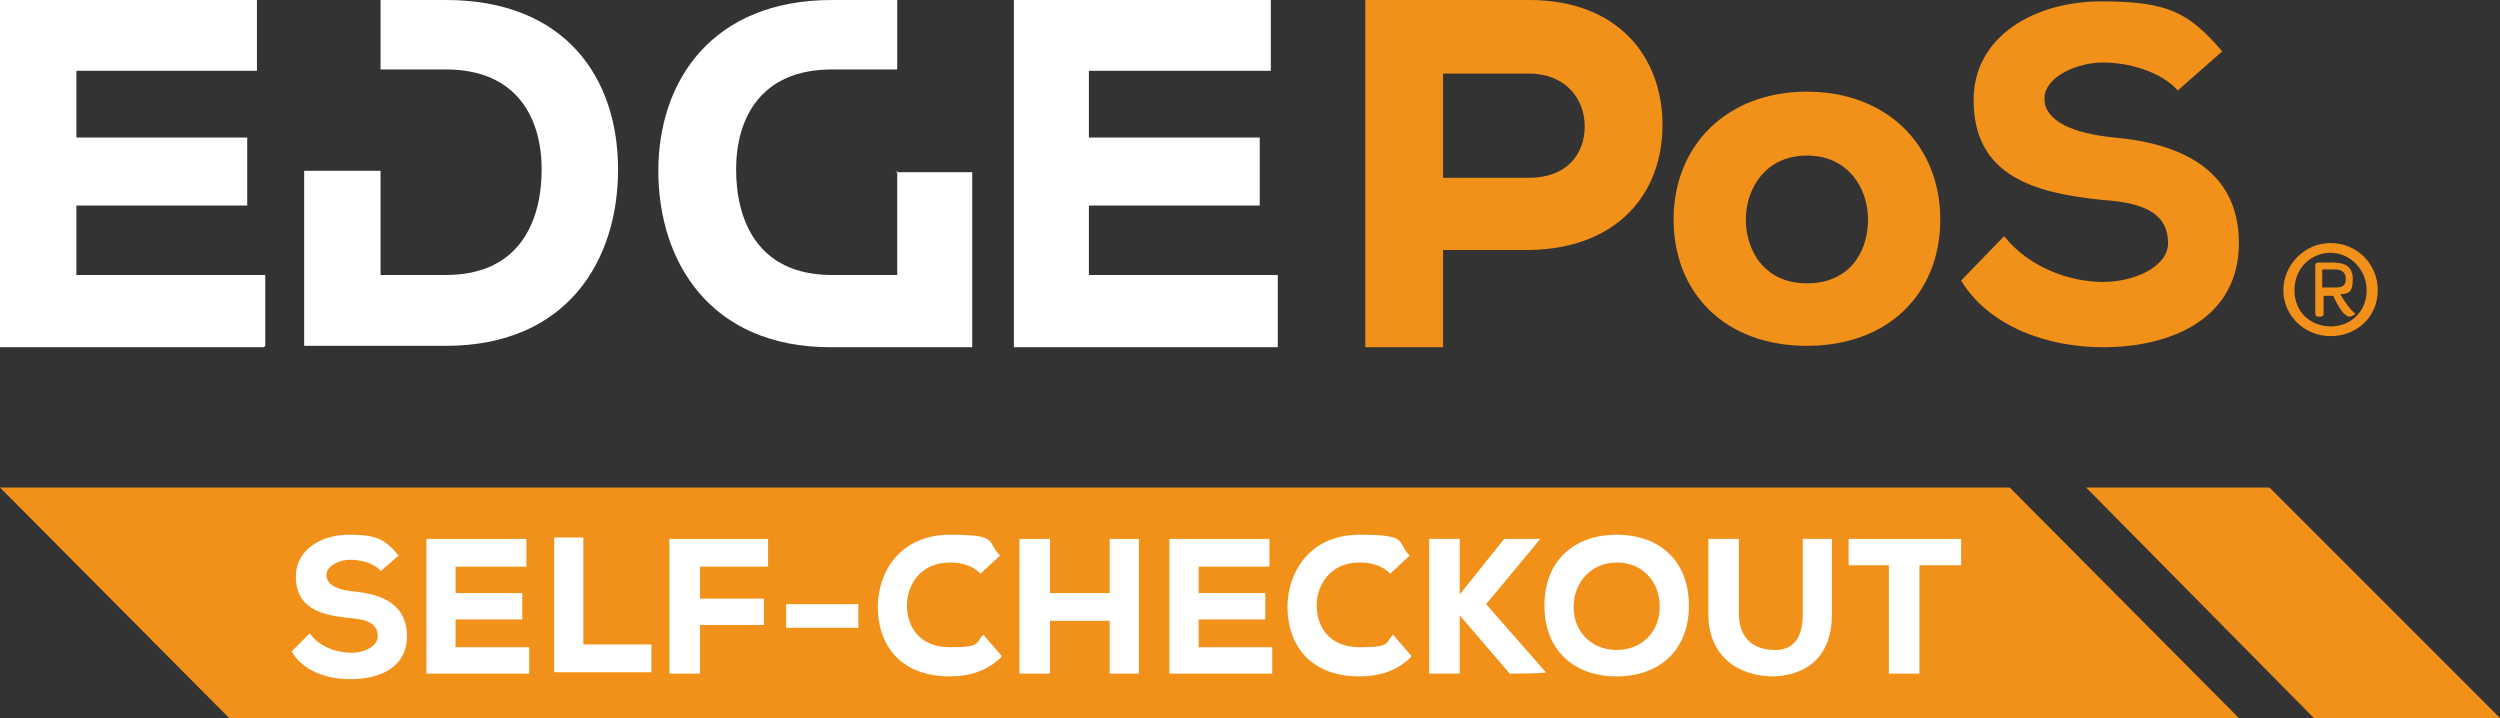
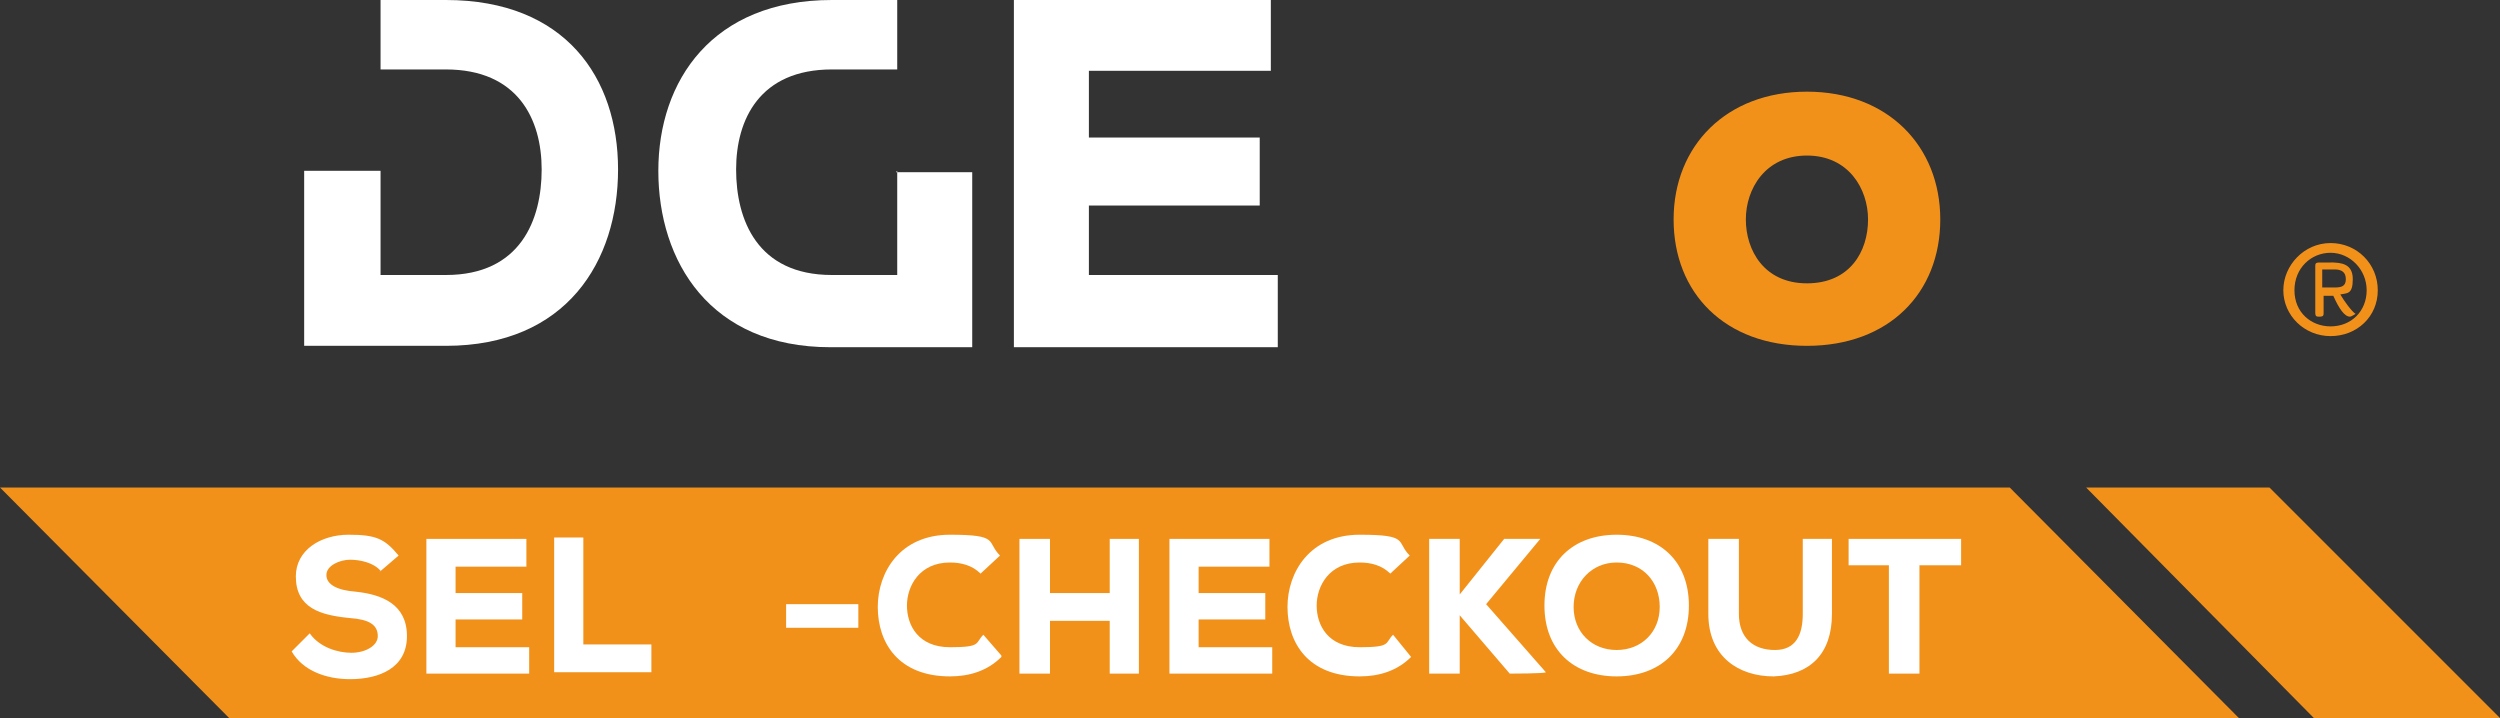
<svg xmlns="http://www.w3.org/2000/svg" id="uuid-f28b6741-00f0-47cd-8a27-2ce3d18f48bf" data-name="Layer 2" viewBox="0 0 180 51.7">
  <rect x="0" y="0" width="180" height="51.7" fill="#333333" stroke="none" />
  <g id="uuid-71494e1f-e6ff-444f-ae84-a14b4cf0248a" data-name="Layer 1">
    <g>
      <polygon points="161.2 51.7 16.5 51.7 0 35.1 144.7 35.1 161.2 51.7" fill="#f2911a" />
-       <path d="m19,25H0V0h18.5v5.1H5.5v4.8h12.3v4.9H5.5v5h13.6v5.1Z" fill="#ffffff" />
      <path d="m92,25h-19V0h18.5v5.1h-13.1v4.8h12.3v4.9h-12.3v5h13.6v5.1Z" fill="#ffffff" />
      <path d="m32.1,0h-4.7v5h4.7c5.2,0,6.9,3.6,6.9,7.2s-1.5,7.6-6.9,7.6h-4.7v-7.5h-5.5v12.6h10.2c8.7,0,12.4-6.1,12.4-12.7S40.7,0,32.1,0Z" fill="#ffffff" />
      <path d="m64.6,12.3v7.5h-4.7c-5.4,0-6.9-4-6.9-7.6s1.7-7.2,6.9-7.2h4.7V0h-4.7C51.3,0,47.4,5.8,47.4,12.3s3.7,12.7,12.4,12.7h10.2v-12.6h-5.5Z" fill="#ffffff" />
      <path d="m167.8,17.5c1.9,0,3.4,1.5,3.4,3.4s-1.5,3.3-3.4,3.3-3.4-1.5-3.4-3.3,1.5-3.4,3.4-3.4Zm0,6c1.5,0,2.6-1.1,2.6-2.6s-1.2-2.7-2.6-2.7-2.6,1.1-2.6,2.7,1.2,2.6,2.6,2.6Zm0-4.6c.8,0,1.6.1,1.6,1.2s-.4,1-.9,1.1c.3.5.8,1.2,1.1,1.4,0,0-.3.2-.4.2-.4,0-.8-.6-1.2-1.5h-.7v1.2c0,.2,0,.3-.3.3h0c-.2,0-.3,0-.3-.3v-3.3c0-.2,0-.3.3-.3h1Zm-.6.5v1.3h.9c.5,0,.8-.1.8-.6s-.3-.7-.8-.7h-.9Z" fill="#f2911a" />
-       <path d="m103.9,17.9v7.1h-5.6V0h11.8c6.4,0,9.6,4.1,9.6,9s-3.2,8.9-9.6,9h-6.2Zm0-5.1h6.2c2.7,0,4-1.7,4-3.7s-1.4-3.8-4-3.8h-6.2v7.5Z" fill="#f2911a" />
      <path d="m120.5,15.8c0-5.3,3.8-9.2,9.6-9.2s9.6,3.9,9.6,9.2-3.7,9.1-9.6,9.1-9.6-3.8-9.6-9.1Zm14,0c0-2.2-1.4-4.6-4.4-4.6s-4.4,2.4-4.4,4.6,1.3,4.6,4.4,4.6,4.4-2.3,4.4-4.6Z" fill="#f2911a" />
-       <path d="m156.8,6.5c-1.3-1.4-3.6-2-5.4-2s-4.2,1-4.2,2.6,2,2.5,5,2.8c4.6.4,9,2.2,9,7.6s-4.8,7.5-9.8,7.5c-4,0-8.2-1.5-10.2-4.8l3.1-3.2c1.8,2.3,4.8,3.3,7.1,3.3s4.7-1.1,4.7-2.8c0-2-1.5-2.9-4.7-3.1-4.9-.5-9.3-1.7-9.3-7.2,0-4.6,4.4-7.1,9.2-7.1s6.3.8,8.7,3.6l-3.3,2.9Z" fill="#f2911a" />
      <g>
        <path d="m27.4,41.1c-.5-.6-1.5-.8-2.2-.8s-1.7.4-1.7,1.1.8,1.1,2.1,1.2c1.9.2,3.7.9,3.7,3.2s-2,3.1-4.1,3.1c-1.7,0-3.4-.6-4.2-2l1.3-1.3c.7,1,2,1.4,3,1.4s1.9-.5,1.9-1.2c0-.8-.6-1.2-2-1.3-2.1-.2-3.9-.7-3.9-3,0-1.9,1.8-3,3.8-3s2.6.3,3.6,1.5l-1.4,1.2Z" fill="#fff" />
        <path d="m38.1,48.5h-7.4v-9.7h7.2v2h-5.1v1.9h4.8v1.9h-4.8v2h5.3v2Z" fill="#fff" />
        <path d="m42,38.7v7.7h4.9v2h-7v-9.7h2.2Z" fill="#fff" />
-         <path d="m48.2,48.5v-9.7h7.1v2h-4.9v2.3h4.6v1.9h-4.6v3.5h-2.2Z" fill="#fff" />
        <path d="m56.6,43.5h5.2v1.7h-5.2v-1.7Z" fill="#fff" />
        <path d="m72.1,47.3c-1,1-2.3,1.4-3.7,1.4-3.7,0-5.2-2.4-5.2-5,0-2.5,1.6-5.2,5.2-5.2s2.6.5,3.6,1.5l-1.4,1.3c-.6-.6-1.4-.8-2.2-.8-2.2,0-3.1,1.7-3.1,3.1s.8,3,3.1,3,1.8-.3,2.4-.9l1.3,1.5Z" fill="#fff" />
        <path d="m79.9,48.5v-3.8h-4.3v3.8h-2.2v-9.7h2.2v3.9h4.3v-3.9h2.1v9.7h-2.1Z" fill="#fff" />
        <path d="m91.6,48.5h-7.4v-9.7h7.2v2h-5.1v1.9h4.8v1.9h-4.8v2h5.3v2Z" fill="#fff" />
-         <path d="m101.6,47.3c-1,1-2.3,1.4-3.7,1.4-3.7,0-5.2-2.4-5.2-5,0-2.5,1.6-5.2,5.2-5.2s2.6.5,3.6,1.5l-1.4,1.3c-.6-.6-1.4-.8-2.2-.8-2.2,0-3.1,1.7-3.1,3.1s.8,3,3.1,3,1.8-.3,2.4-.9l1.3,1.5Z" fill="#fff" />
+         <path d="m101.6,47.3c-1,1-2.3,1.4-3.7,1.4-3.7,0-5.2-2.4-5.2-5,0-2.5,1.6-5.2,5.2-5.2s2.6.5,3.6,1.5l-1.4,1.3c-.6-.6-1.4-.8-2.2-.8-2.2,0-3.1,1.7-3.1,3.1s.8,3,3.1,3,1.8-.3,2.4-.9Z" fill="#fff" />
        <path d="m110.9,38.8l-3.9,4.7,4.3,4.9h0c0,.1-2.6.1-2.6.1l-3.6-4.2v4.2h-2.2v-9.7h2.2v4l3.2-4h2.6Z" fill="#fff" />
        <path d="m116.4,48.7c-3.1,0-5.2-1.9-5.2-5.1s2.1-5.1,5.2-5.1,5.2,1.9,5.2,5.1-2.1,5.1-5.2,5.1Zm0-8.2c-1.8,0-3.1,1.4-3.1,3.2s1.3,3.1,3.1,3.1,3.1-1.3,3.1-3.1-1.2-3.2-3.1-3.2Z" fill="#fff" />
        <path d="m131.9,38.8v5.4c0,2.9-1.6,4.4-4.2,4.5-2.5,0-4.7-1.4-4.7-4.5v-5.4h2.2v5.4c0,1.7,1,2.6,2.6,2.6,1.5,0,2-1.1,2-2.6v-5.4h2.2Z" fill="#fff" />
        <path d="m136.1,40.7h-3v-1.9h8.1v1.9h-3v7.8h-2.2v-7.8Z" fill="#fff" />
      </g>
      <polygon points="180 51.7 166.6 51.7 150.2 35.1 163.4 35.1 180 51.7" fill="#f2911a" />
    </g>
  </g>
</svg>